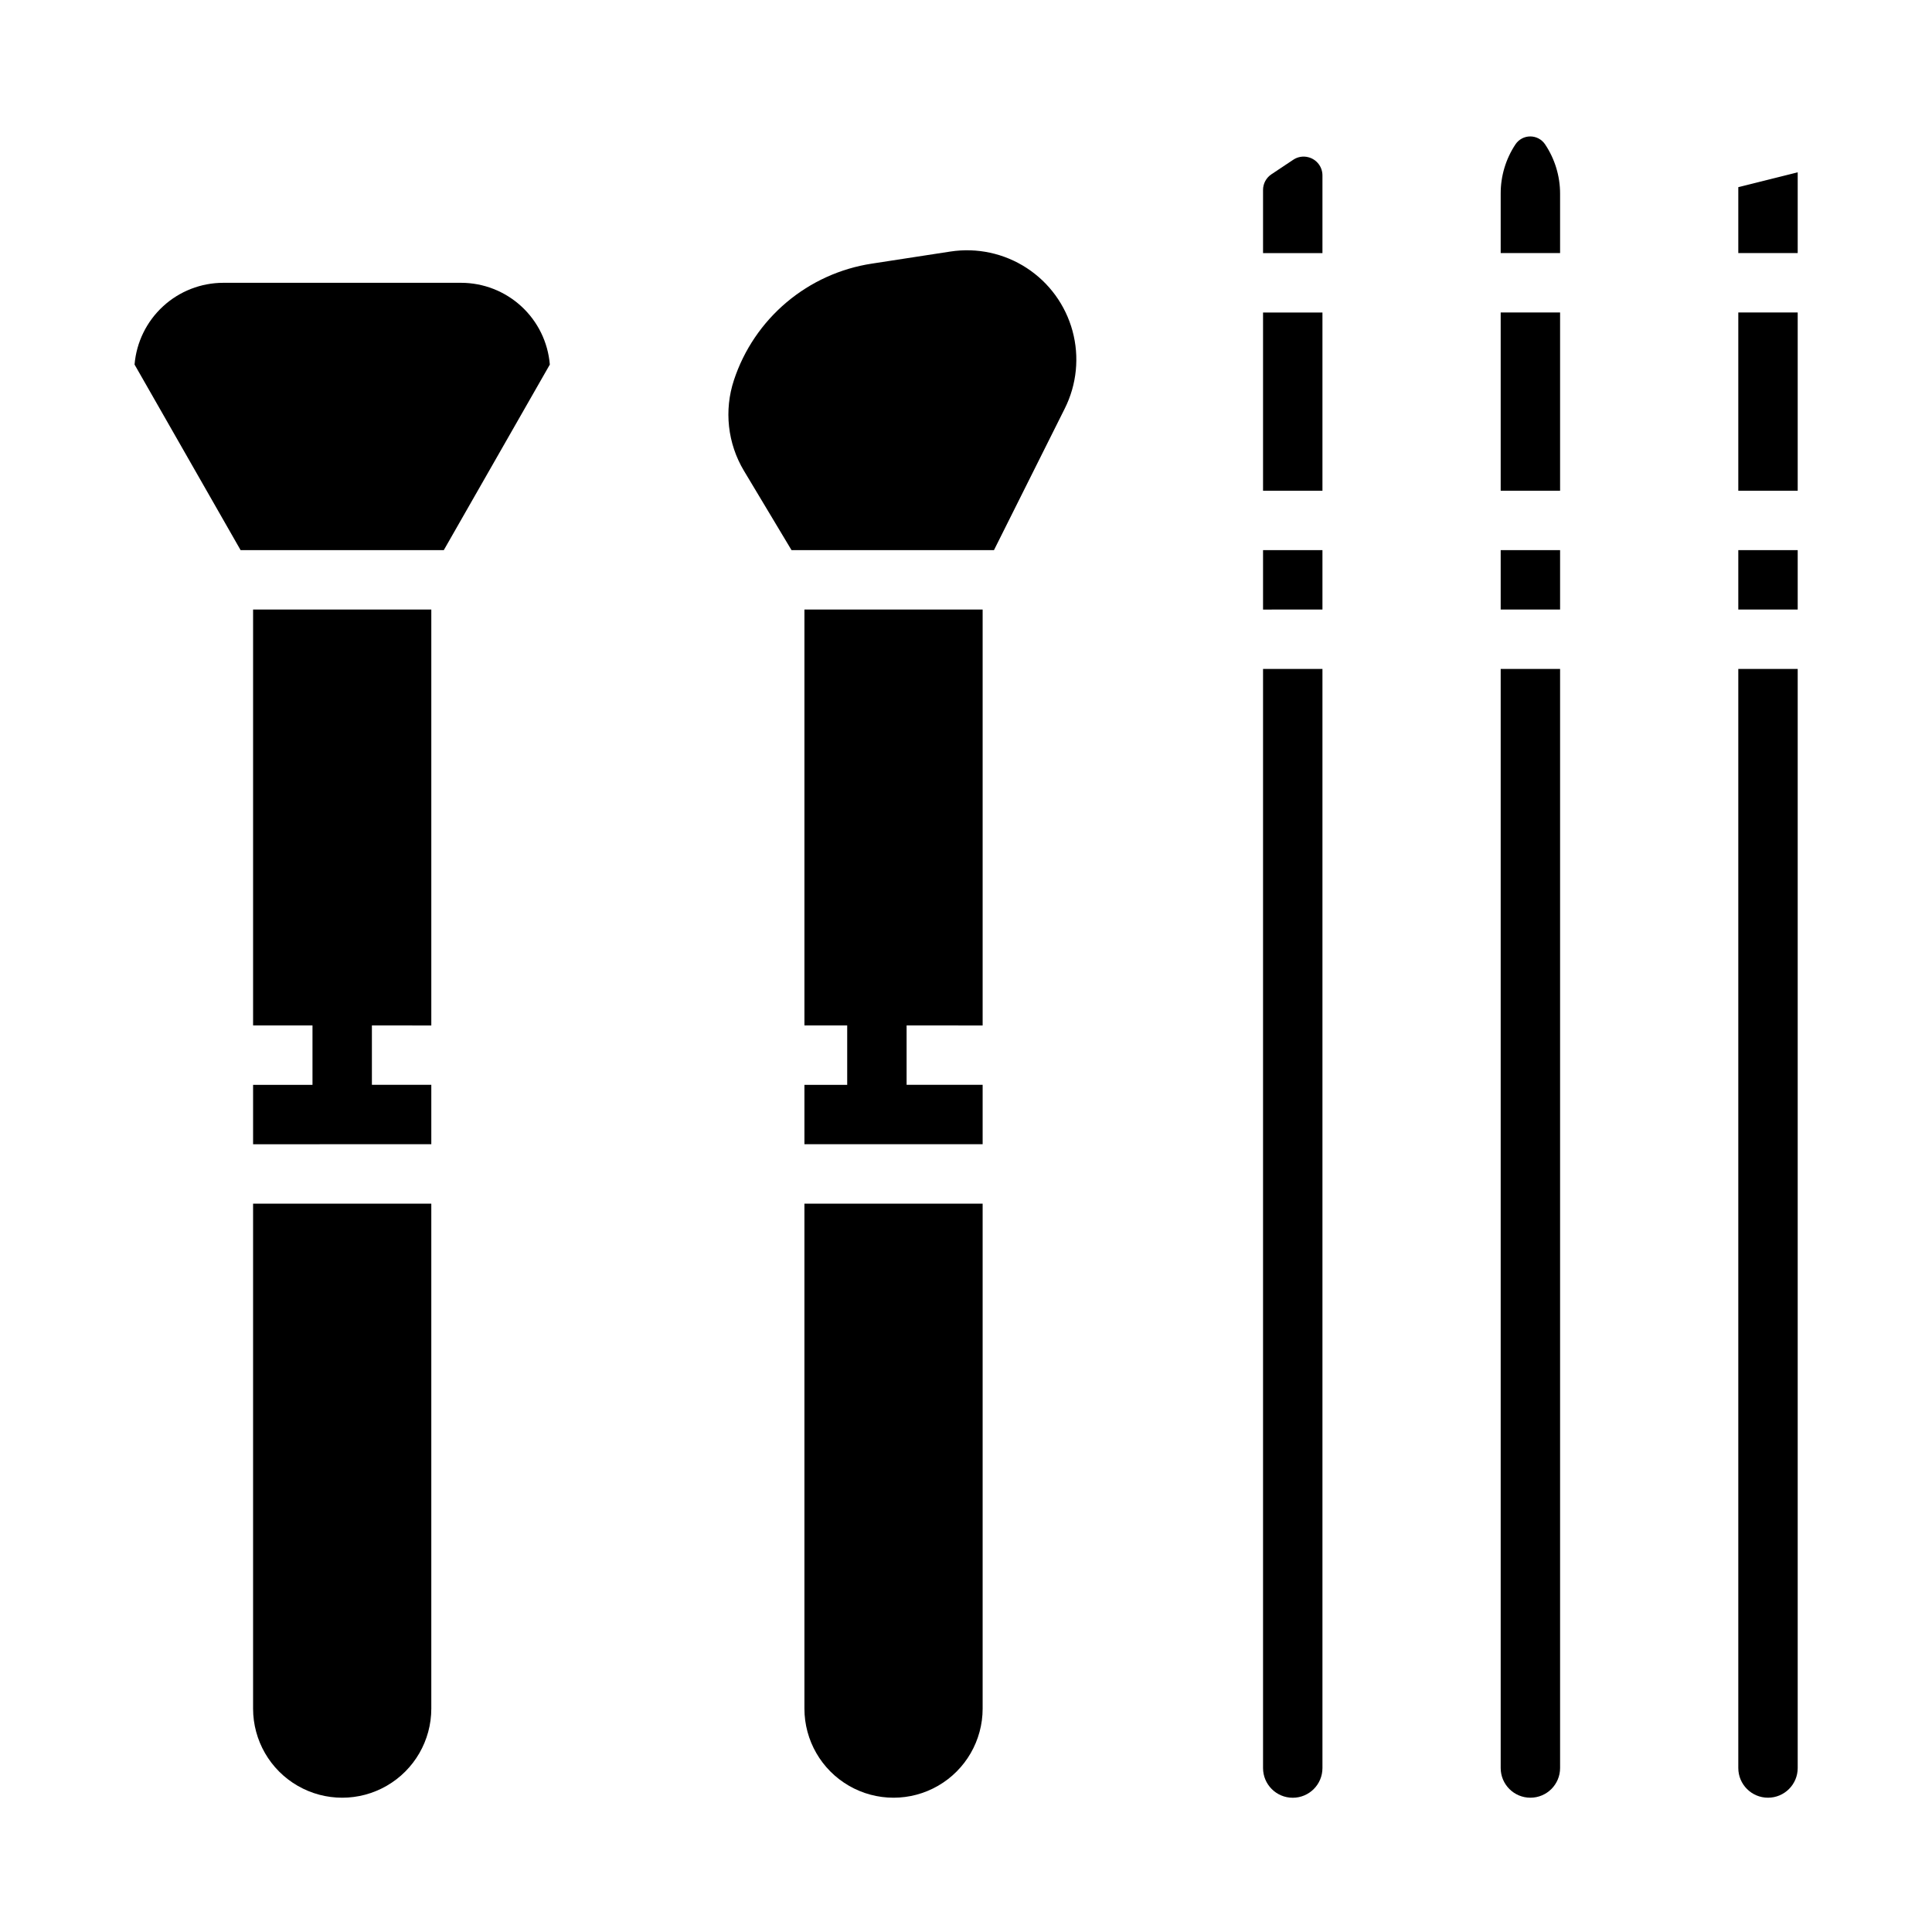
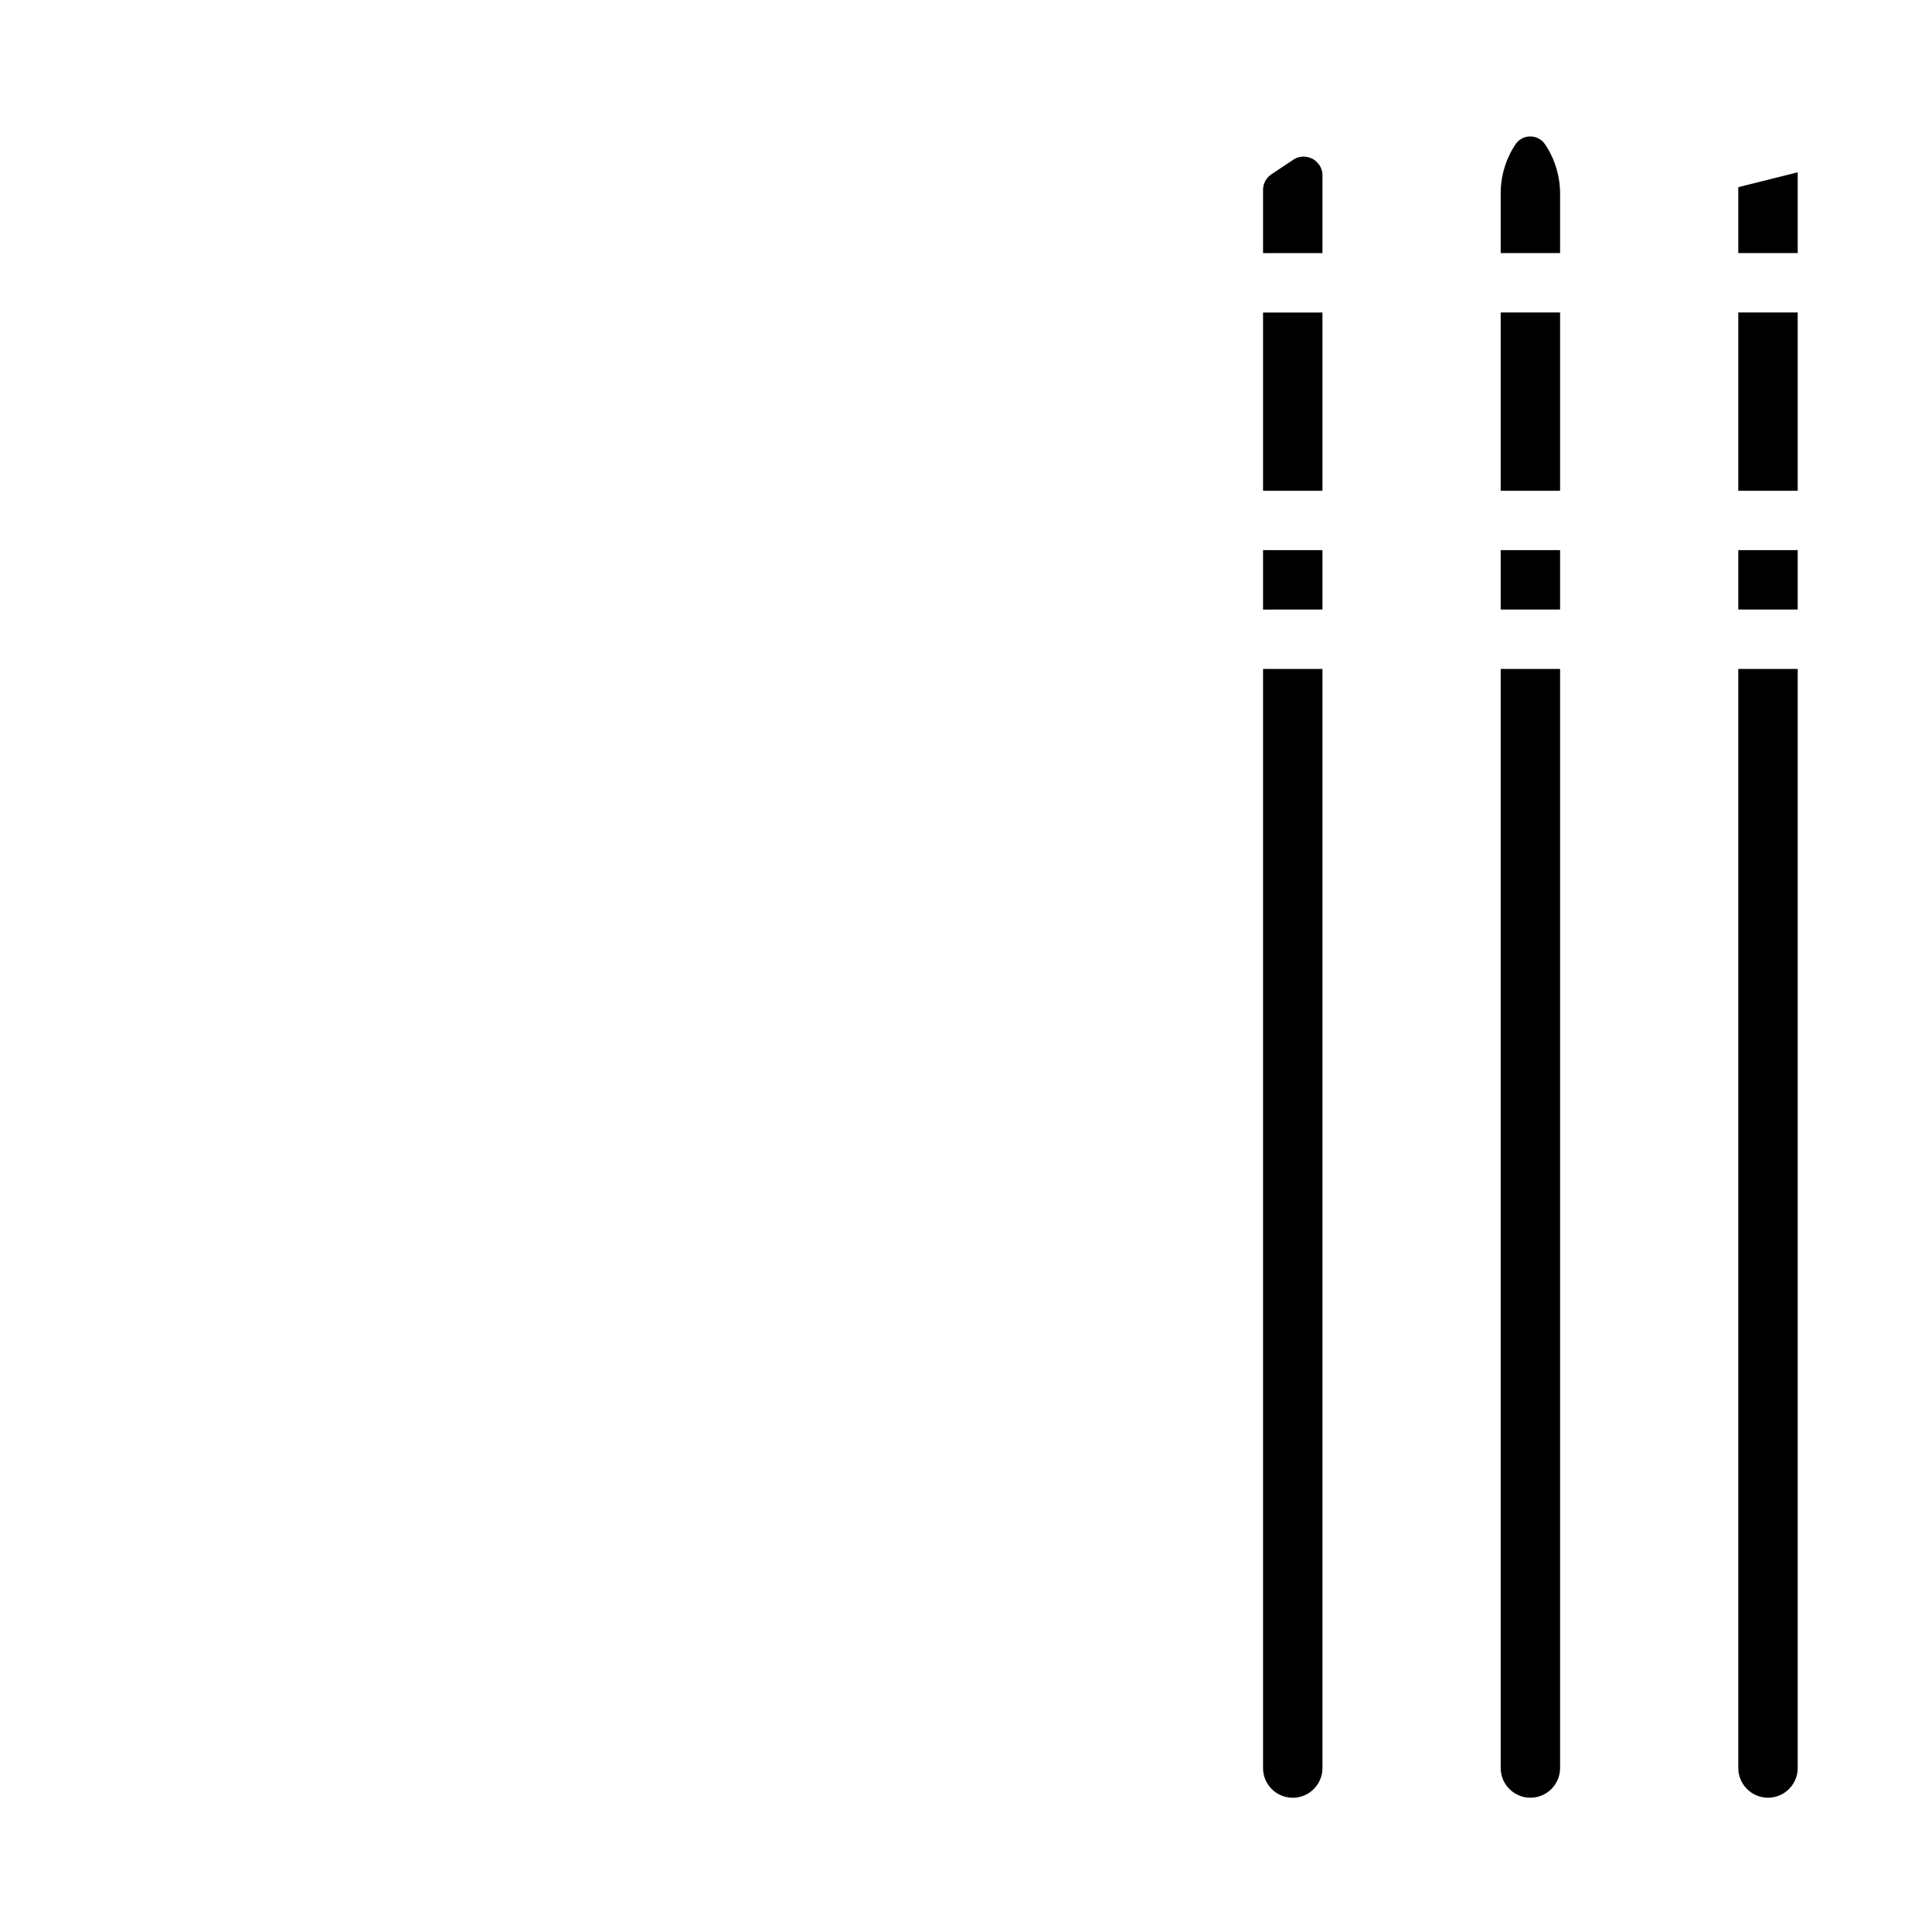
<svg xmlns="http://www.w3.org/2000/svg" fill="#000000" width="800px" height="800px" version="1.1" viewBox="144 144 512 512">
  <g>
-     <path d="m258.3 596.8c0 8.434-4.5 16.23-11.809 20.449-7.305 4.219-16.309 4.219-23.613 0-7.309-4.219-11.809-12.016-11.809-20.449v-133.82h47.23zm0-181.05-15.742-0.004v15.742h15.742v15.742l-47.23 0.004v-15.742h15.742v-15.746h-15.742v-110.21h47.23zm-78.641-175.14c0.492-5.906 3.184-11.41 7.543-15.422 4.359-4.016 10.07-6.242 15.996-6.242h62.977c5.926 0 11.633 2.227 15.992 6.242 4.363 4.012 7.055 9.516 7.543 15.422l-28.102 49.184h-53.844z" />
-     <path d="m404.41 596.8c0 8.434-4.5 16.23-11.809 20.449-7.305 4.219-16.309 4.219-23.613 0-7.309-4.219-11.809-12.016-11.809-20.449v-133.82h47.23zm0-181.05-20.152-0.004v15.742h20.152v15.742h-47.23v-15.738h11.336v-15.746h-11.336v-110.21h47.23zm-65.902-171.04c2.652-8.02 7.477-15.145 13.934-20.59 6.457-5.445 14.293-8.996 22.645-10.262l20.773-3.195h0.004c7.035-1.082 14.227 0.461 20.195 4.344 5.969 3.879 10.301 9.824 12.168 16.695 1.867 6.871 1.137 14.191-2.051 20.559l-18.766 37.531h-53.648l-12.594-21.004v0.004c-4.356-7.258-5.324-16.051-2.66-24.082z" />
    <path d="m478.72 194.34c-0.004-1.668 0.832-3.227 2.219-4.152l5.769-3.84c1.188-0.805 2.664-1.051 4.047-0.676 2.191 0.574 3.715 2.559 3.707 4.824v20.578h-15.742zm0 32.477h15.742v47.23l-15.742 0.004zm0 62.977h15.742v15.742l-15.742 0.004zm0 31.488h15.742v291.27c0 4.348-3.523 7.871-7.871 7.871s-7.871-3.523-7.871-7.871z" />
    <path d="m557.44 612.54c0 4.348-3.523 7.871-7.871 7.871s-7.871-3.523-7.871-7.871v-291.27h15.742zm0-307.01h-15.742v-15.746h15.742zm0-31.488h-15.742v-47.234h15.742zm0-62.977h-15.742v-15.746c-0.016-4.66 1.352-9.219 3.938-13.098 0.879-1.293 2.34-2.066 3.902-2.066s3.023 0.773 3.906 2.066c2.602 3.871 3.996 8.434 3.996 13.098z" />
    <path d="m620.41 612.54c0 4.348-3.523 7.871-7.871 7.871-4.348 0-7.871-3.523-7.871-7.871v-291.27h15.742zm0-307.01h-15.742v-15.746h15.742zm0-31.488h-15.742v-47.234h15.742zm0-62.977h-15.742v-17.469l15.742-3.938z" />
  </g>
</svg>